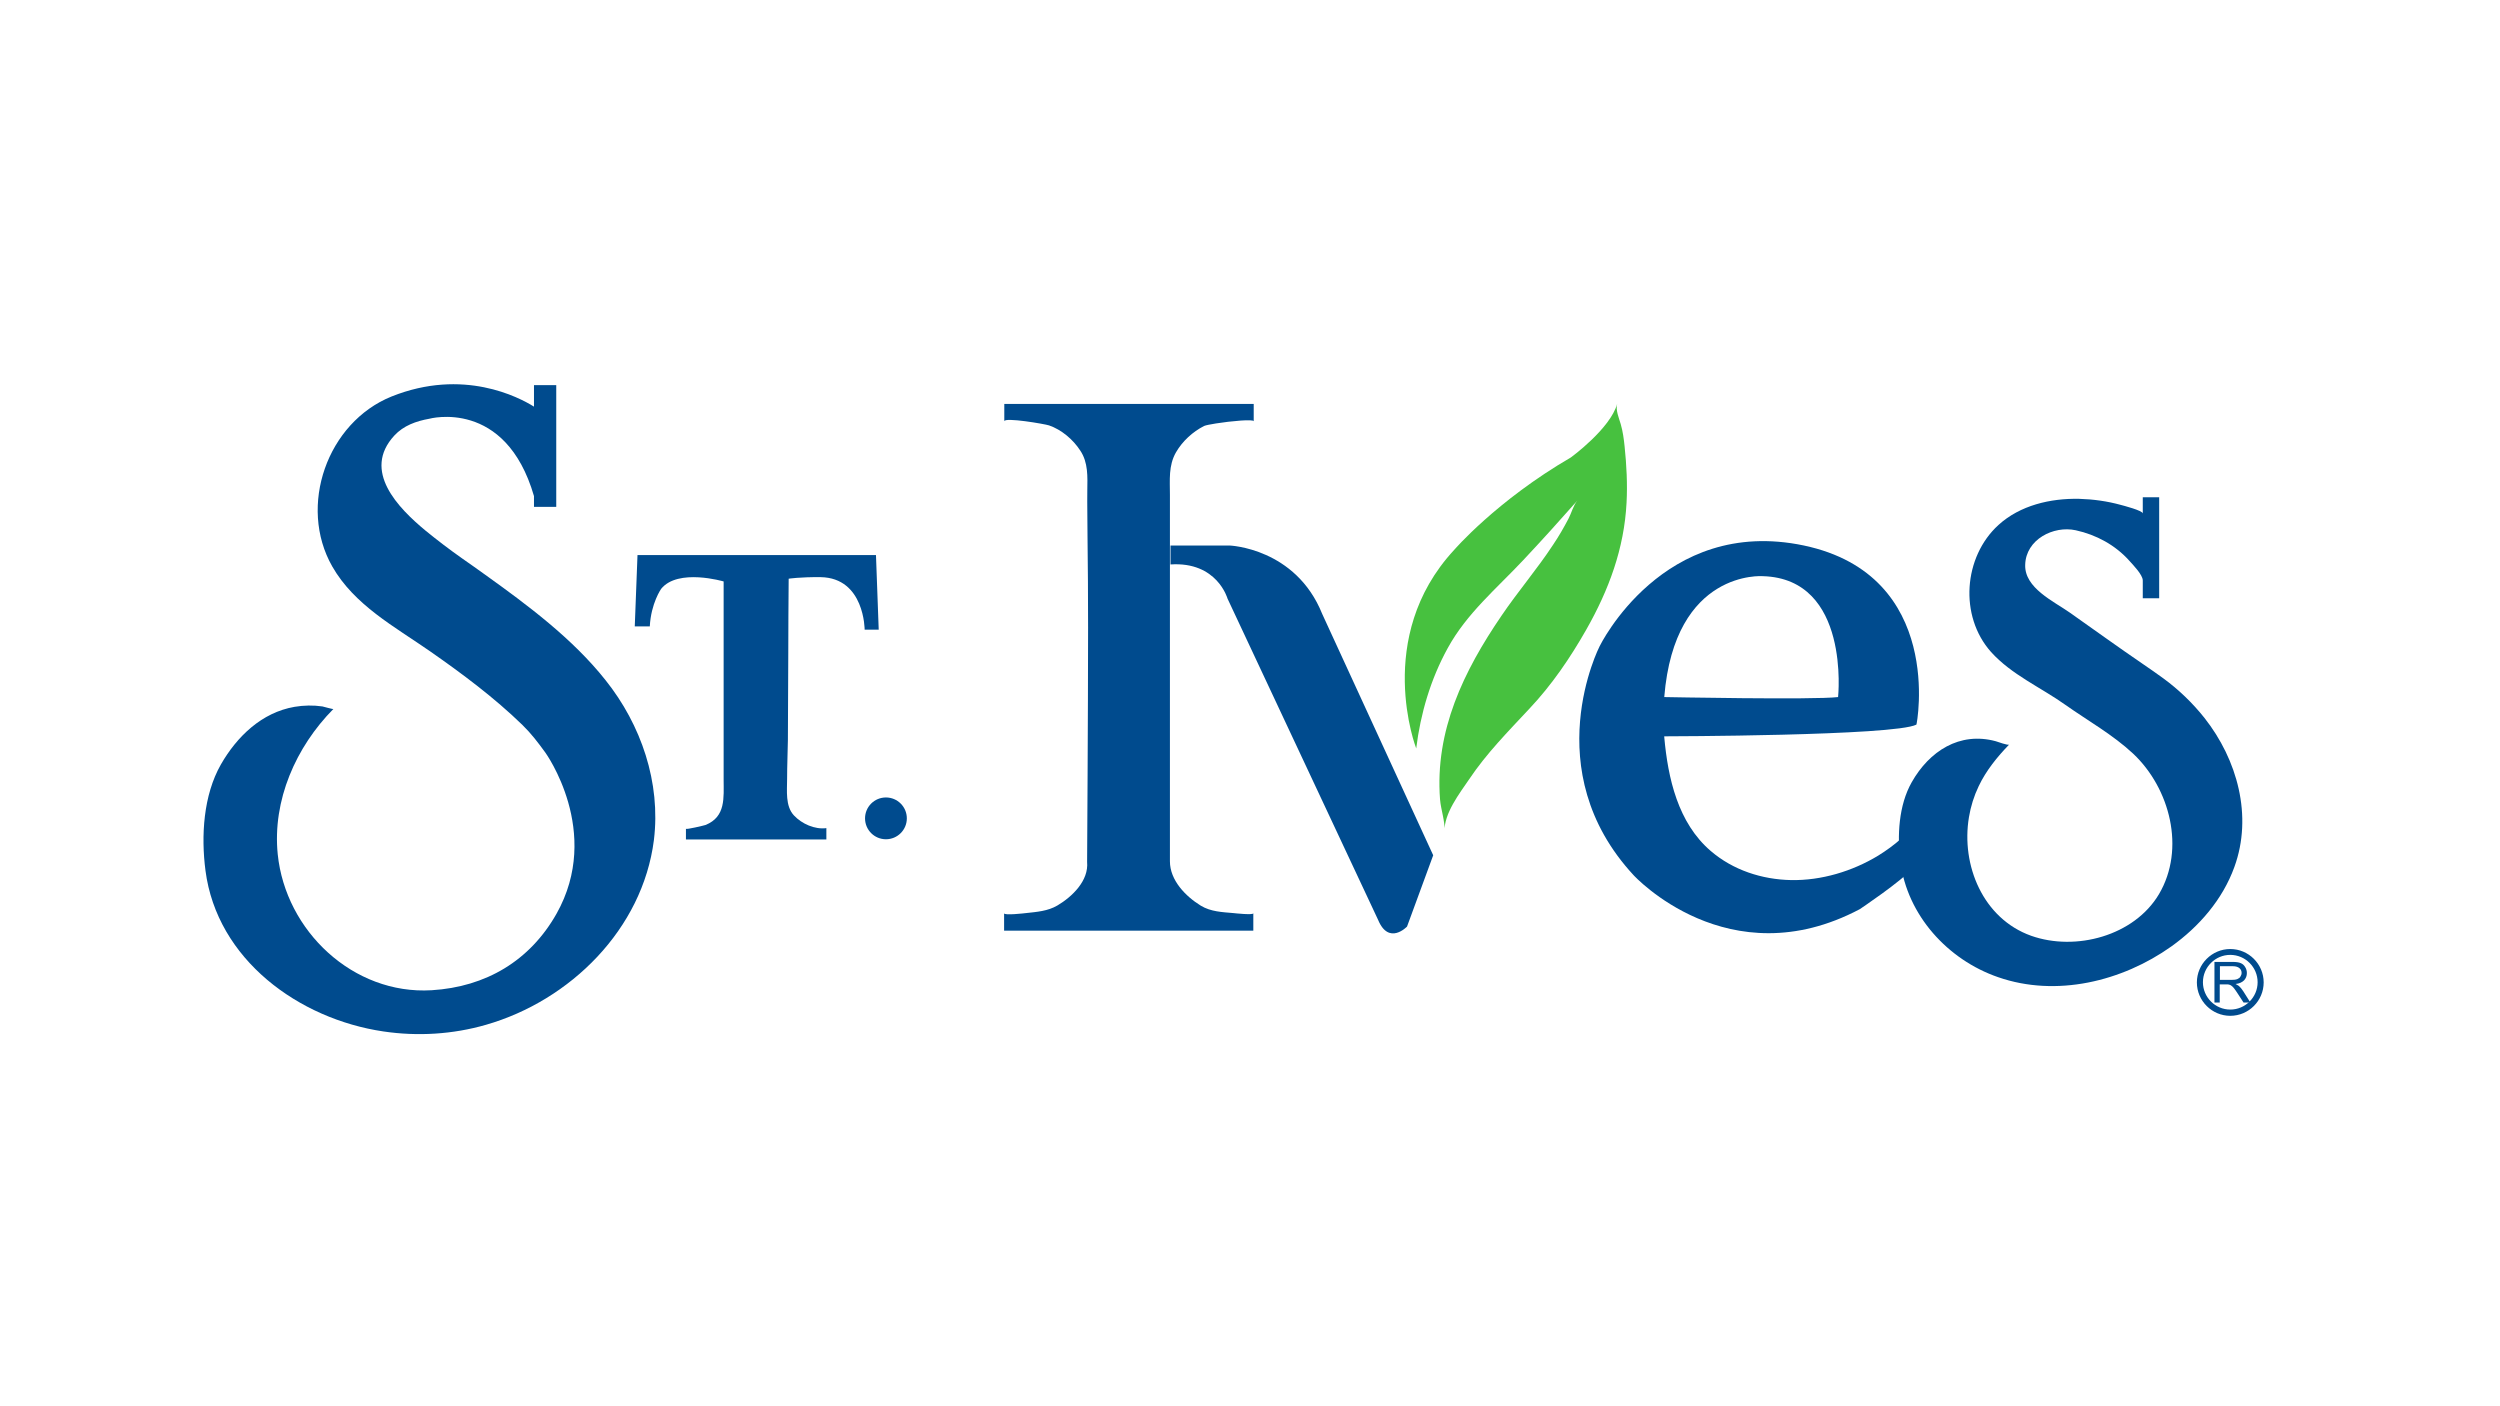
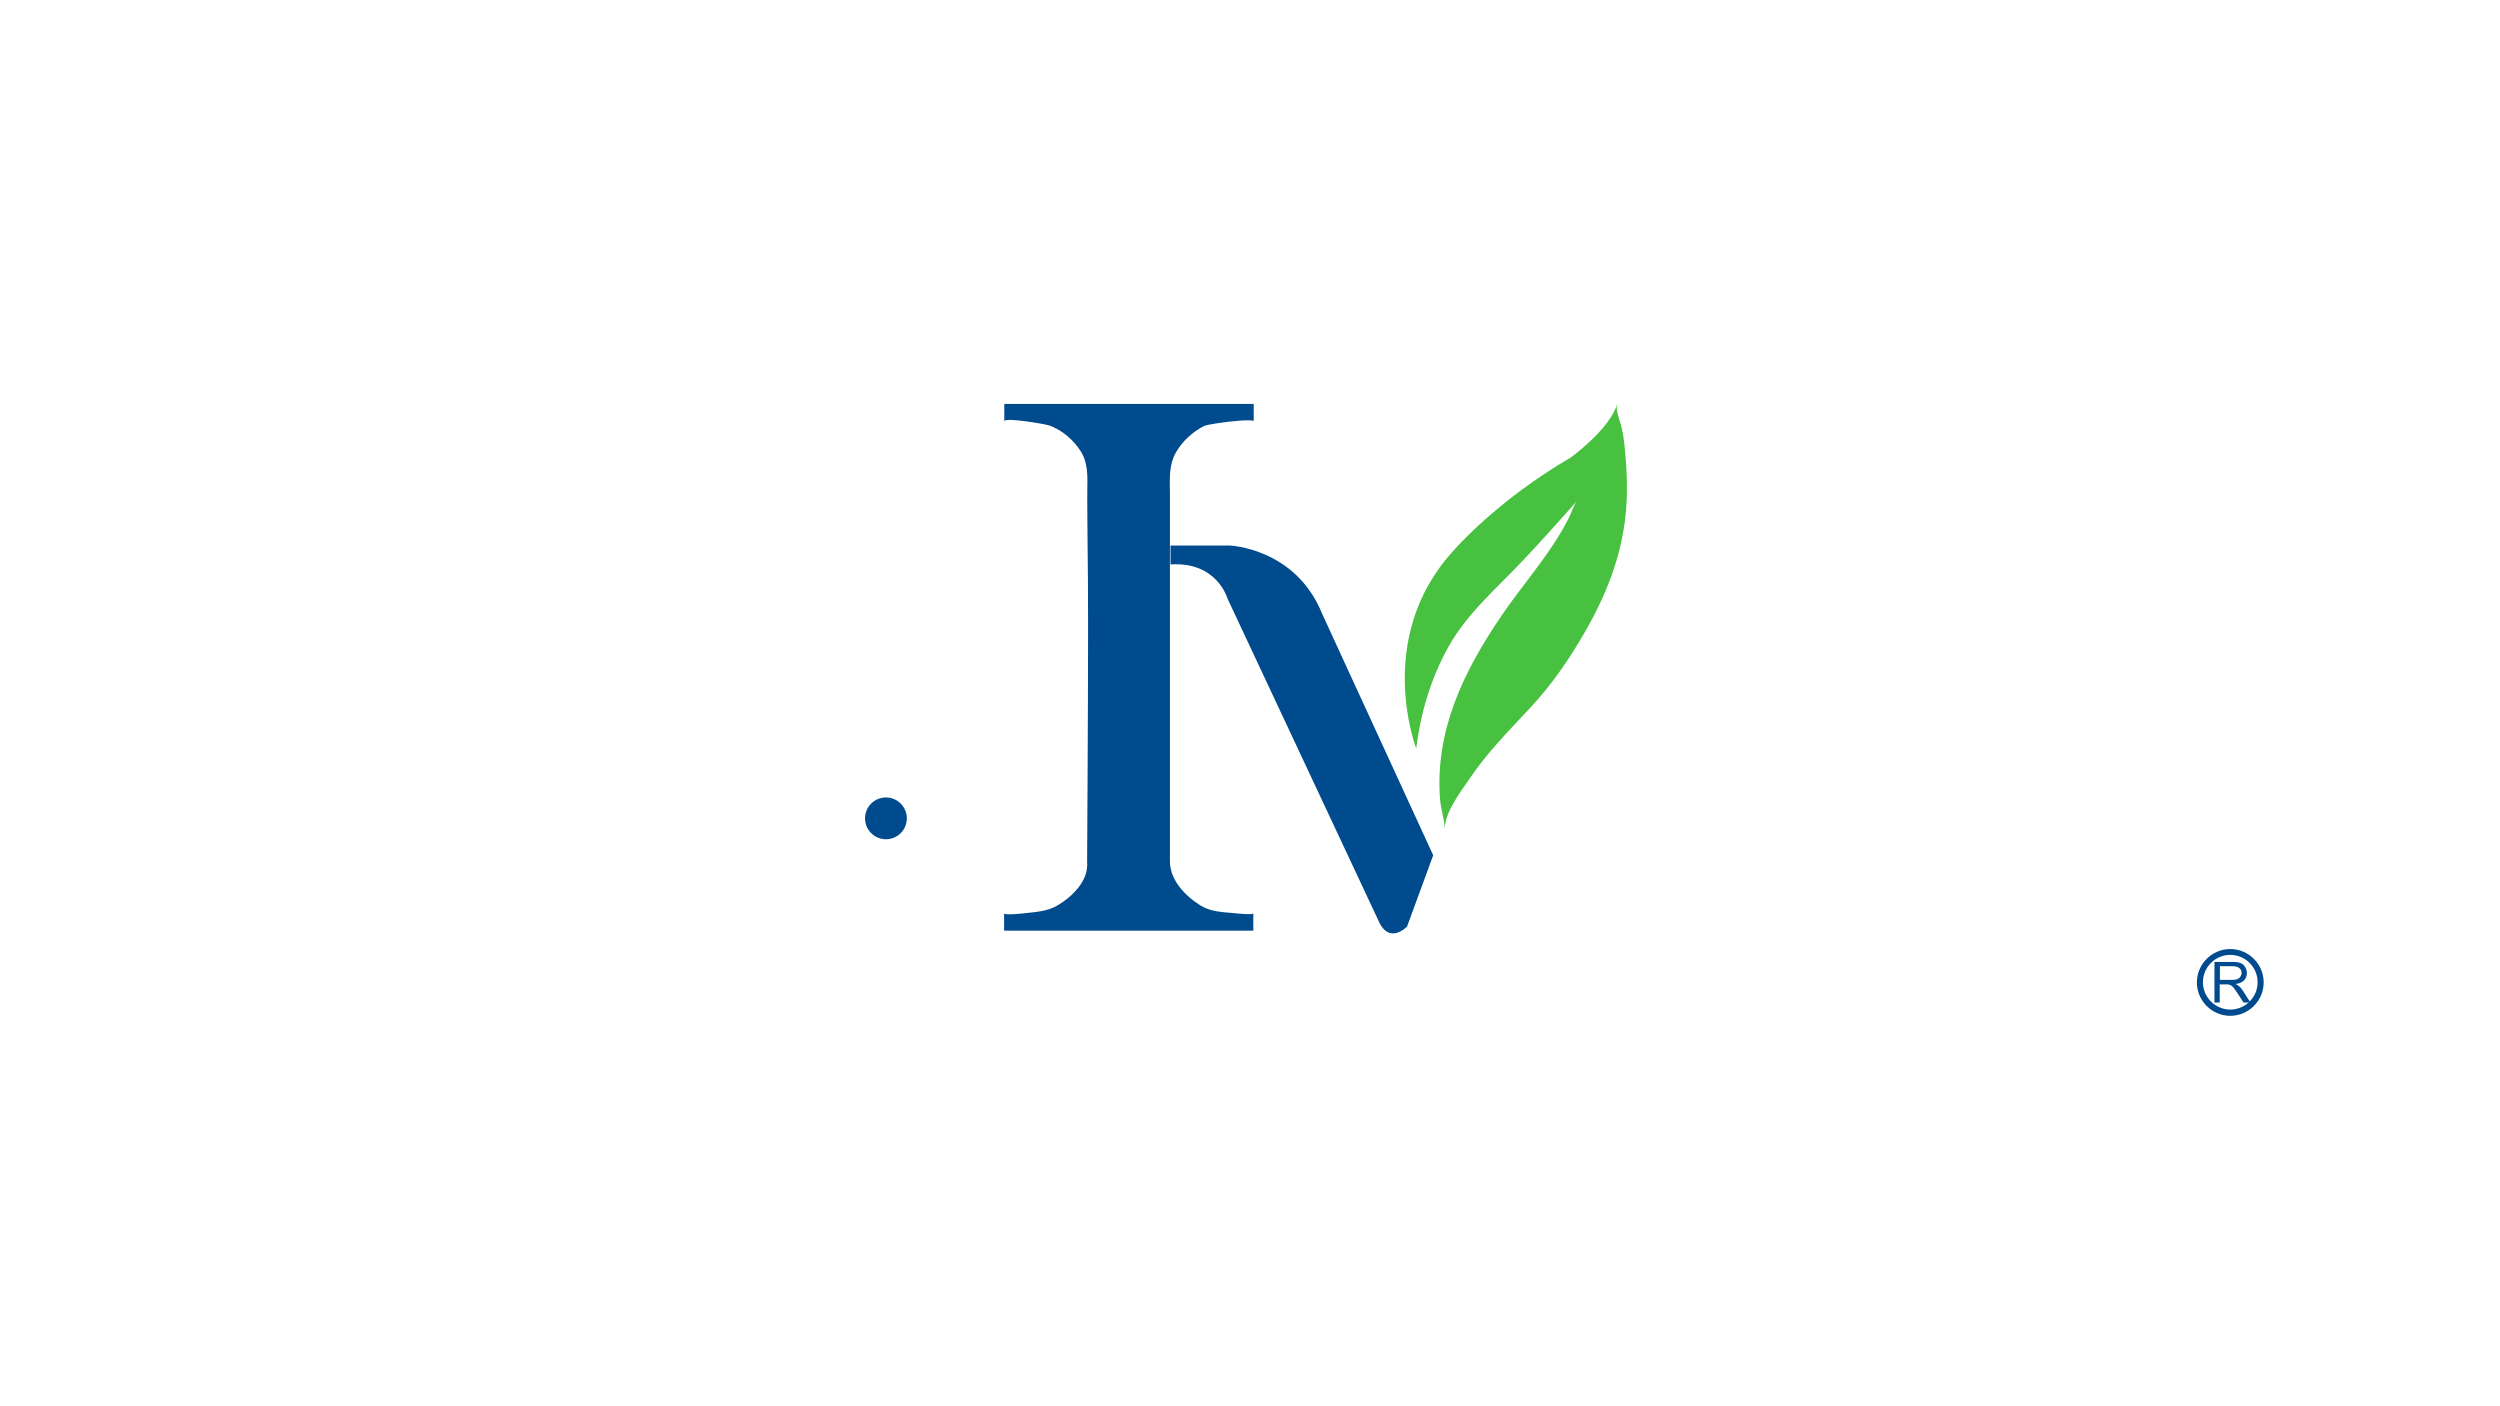
<svg xmlns="http://www.w3.org/2000/svg" version="1.1" id="圖層_3" x="0px" y="0px" viewBox="0 0 1280 720" style="enable-background:new 0 0 1280 720;" xml:space="preserve">
  <style type="text/css">
	.st0{fill:#004B8E;}
	.st1{fill:#47C13F;}
</style>
-   <path class="st0" d="M310,348.2c-16.8-21.2-39.9-38.4-61.4-53.8c-4-2.9-8-5.7-12-8.5c-6.4-4.5-12.7-9.3-18.7-14.2  c-14-11.6-32.7-30.6-16-48.7c4.7-5.1,11.2-7.4,17.9-8.6c0,0,39-10.7,53.6,39.6v5.5h11.4v-62.3h-11.4v11c-7.7-4.8-36.2-19.9-72.9-5.2  c-33,13.3-48,56.1-30.4,87c11.3,19.8,31.9,30.8,50,43.4c16.5,11.5,33,23.8,47.4,37.8c4.5,4.4,8,9,11.7,14.1c0,0,29.4,40.6,5.7,82.6  c-13.6,24-36.1,37.4-63.9,39.1c-40.2,2.4-74.8-30.4-78.8-69.6c-2.8-27.6,9.3-55,28.5-74.4c-0.2,0.2-5.1-1.2-5.6-1.3  c-4.7-0.7-9.6-0.6-14.3,0.2c-16.8,2.9-29.5,15.2-37.7,29.5c-9,15.8-10.2,36.6-7.9,54.3c5.9,45.6,47.8,76,91.1,82.4  c17.5,2.6,35.5,1.5,52.5-3.4c43.2-12.4,80.2-49,86-94.6C338.4,400.7,328.3,371.1,310,348.2z" />
-   <path class="st0" d="M1128.7,367.6c-6.1-7.7-13.3-14.6-21.1-20.3c-3.4-2.5-6.9-4.9-10.4-7.3c-12.6-8.6-24.9-17.5-37.4-26.3  c-8.2-5.8-23.3-12.6-22.9-24.5c0.3-13,14.5-20.2,25.9-17.7c10.5,2.3,20.3,7.6,27.5,15.7c1.8,2,6.8,7.1,6.8,10c0,0,0,9.1,0,9.1h8.4  v-51.7h-8.4c0,0,0,8.3,0,8.3c0-1.5-10.2-4.1-11.3-4.4c-6.9-1.9-14.1-2.9-21.3-3.1c-14.7-0.3-30.2,3.3-41.3,13.4  c-17.9,16.3-20.2,46.6-3.8,65c10.4,11.6,25.6,18.2,38.1,27.1c11.6,8.2,24.2,15.2,34.7,25c18.8,17.7,26.9,48.7,13.2,71.9  c-12.7,21.4-42.7,29.4-65.5,21.3c-24.6-8.8-35.9-36.1-31.8-60.7c0.9-5.5,2.6-10.9,5-15.9c3.8-8,9.5-15,15.6-21.3  c-0.6,0.6-6.1-1.5-6.9-1.7c-18.5-5-34,5.1-43,21c-6.7,11.8-7.5,27.5-5.8,40.7c3.5,27.4,24.2,50.2,50,59.1  c29.8,10.4,63.5,2.2,88.7-15.7c14.3-10.2,26.3-24.1,32.3-40.7C1153.5,417.8,1145.5,388.9,1128.7,367.6z" />
-   <path class="st0" d="M326.4,284.2h122.1l1.4,38.2h-7.2c0,0,0-26.5-22.5-26.9c-10.8-0.1-16.4,0.8-16.4,0.8  c-0.1,12.7-0.2,25.4-0.2,38.1c-0.1,14.8-0.1,29.7-0.2,44.5c-0.1,6.4-0.4,13.2-0.4,19.8c0,6.1-1,14,3.5,18.8c4,4.3,10.7,7.3,16.6,6.5  v5.8h-71.9c0,0,0-5.5,0-5.5c0,0.6,9.4-1.7,10-1.9c10.5-4.2,9.3-14,9.3-23.3c0-8.8,0-17.6,0-26.4c0-19.9,0-39.7,0-59.6  c0-5.1,0-10.2,0-15.4c0,0-23.4-6.9-32,3.8c0,0-5.2,7.4-5.8,19.2H325L326.4,284.2z" />
  <circle class="st0" cx="453.6" cy="419" r="10.7" />
  <path class="st0" d="M622.6,216.8c7.5-1.2,19.3-2.3,19.3-1.1c0,0,0-8.9,0-8.9H514.2c0,0,0,8.8,0,8.9c0-2.2,20.8,1.4,22.9,2.1  c6.4,2.2,12.3,7.2,16,12.9c4.1,6.1,3.7,13.4,3.6,20.5c-0.1,7.5,0.1,15.1,0.1,22.6c0.2,15.8,0.3,31.7,0.3,47.5  c0,41.7-0.5,120-0.5,120c0.9,9.6-7.6,17.8-15.2,22.3c-4.9,2.9-10.6,3.3-16.1,3.9c-0.8,0.1-11.2,1.3-11.2,0.1c0,0,0,8.9,0,8.9h127.6  c0,0,0-8.9,0-8.9c0,1-9.4,0-10.2-0.1c-5.7-0.5-11.6-0.7-16.7-3.8c-7.8-4.8-15.8-13-15.8-22.7c0-7.8,0-15.6,0-23.4  c0-18.2,0-36.5,0-54.7c0-20.9,0-41.7,0-62.6c0-15.7,0-31.3,0-47c0-7.5-0.8-14.9,3.1-21.7c3.3-5.7,8.5-10.5,14.4-13.5  C617.4,217.7,619.6,217.3,622.6,216.8z" />
  <path class="st0" d="M599.2,279.3h30.3c0,0,33.9,1.2,47.5,35.1l56.8,123.5l-13.4,36.5c0,0-9.3,9.8-14.8-3.4l-77.1-164.5  c0,0-5.3-19.1-29.2-17.5V279.3z" />
-   <path class="st0" d="M923.6,279.3C851.4,264.1,819,330.9,819,330.9s-32.5,63.3,17.4,117.2c0,0,48.5,53,115.8,17.4  c0,0,21.8-14.6,26.6-20.6c0,0-1.4-19.5-1.4-19.5c0.1,0.9-3.3,3.4-3.9,3.9c-3.7,3.3-7.7,6.2-11.9,8.8c-13.2,8-29.1,12.8-44.6,12.5  c-14.9-0.3-29.7-5.1-41.1-14.9c-16.8-14.4-21.9-37.2-23.8-58.3c0-0.1,0-0.3,0-0.4c0,0,117.9-0.2,129.1-6  C981.4,371.1,995.9,294.6,923.6,279.3z M941.1,356.9c-12.5,1.5-89,0-89,0c5.3-65.5,50.5-61.9,50.5-61.9  C947.5,296.3,941.1,356.9,941.1,356.9z" />
  <path class="st1" d="M828,206.7c-3.4,12.7-23.7,27.5-23.7,27.5c-38.2,22.2-59.9,47.5-59.9,47.5c-41.3,44.7-19.3,101.5-19.3,101.5  c2.2-17.9,7.4-35.5,16.1-51.3c9.7-17.8,25.1-30.6,38.7-45.1c9.4-10,18.6-20.2,27.7-30.5c-2,2.3-3.1,6.6-4.5,9.2  c-2.4,4.6-5,9.1-7.9,13.4c-8.2,12.5-18,23.9-26.4,36.3c-19.4,28.4-34.2,58.9-31.5,94.1c0.4,5.1,2.7,11.5,2.3,16.6  c-0.4-9.3,7.7-19.7,12.6-26.9c8.9-13.3,19.9-24.4,30.9-36.2c11.4-12.1,20.8-25.9,29-40.3c11.6-20.4,19.5-41.6,20.7-65.2  c0.5-9.3,0-19.2-1-28.7c-0.4-3.9-0.9-7.7-2-11.5C828.9,214,827.1,210,828,206.7z" />
  <path class="st0" d="M1141.9,520.1c-9.4,0-17.1-7.7-17.1-17.1s7.7-17.1,17.1-17.1c9.4,0,17.1,7.7,17.1,17.1  S1151.3,520.1,1141.9,520.1z M1141.9,488.9c-7.7,0-14,6.3-14,14c0,7.7,6.3,14,14,14c7.7,0,14-6.3,14-14  C1155.9,495.2,1149.6,488.9,1141.9,488.9z" />
  <g>
    <path class="st0" d="M1133.8,513.4v-20.9h9.2c1.9,0,3.3,0.2,4.2,0.6c1,0.4,1.7,1,2.3,2c0.6,0.9,0.9,2,0.9,3.1   c0,1.5-0.5,2.7-1.4,3.7c-1,1-2.4,1.7-4.4,1.9c0.7,0.4,1.3,0.7,1.7,1c0.8,0.7,1.6,1.7,2.3,2.8l3.6,5.7h-3.5l-2.8-4.3   c-0.8-1.3-1.5-2.2-2-2.9c-0.5-0.7-1-1.1-1.4-1.4s-0.8-0.5-1.3-0.6c-0.3-0.1-0.8-0.1-1.5-0.1h-3.2v9.3H1133.8z M1136.6,501.7h5.9   c1.3,0,2.2-0.1,3-0.4c0.7-0.3,1.3-0.7,1.6-1.3c0.4-0.6,0.6-1.2,0.6-1.9c0-1-0.4-1.8-1.1-2.4s-1.8-1-3.4-1h-6.6V501.7z" />
  </g>
</svg>